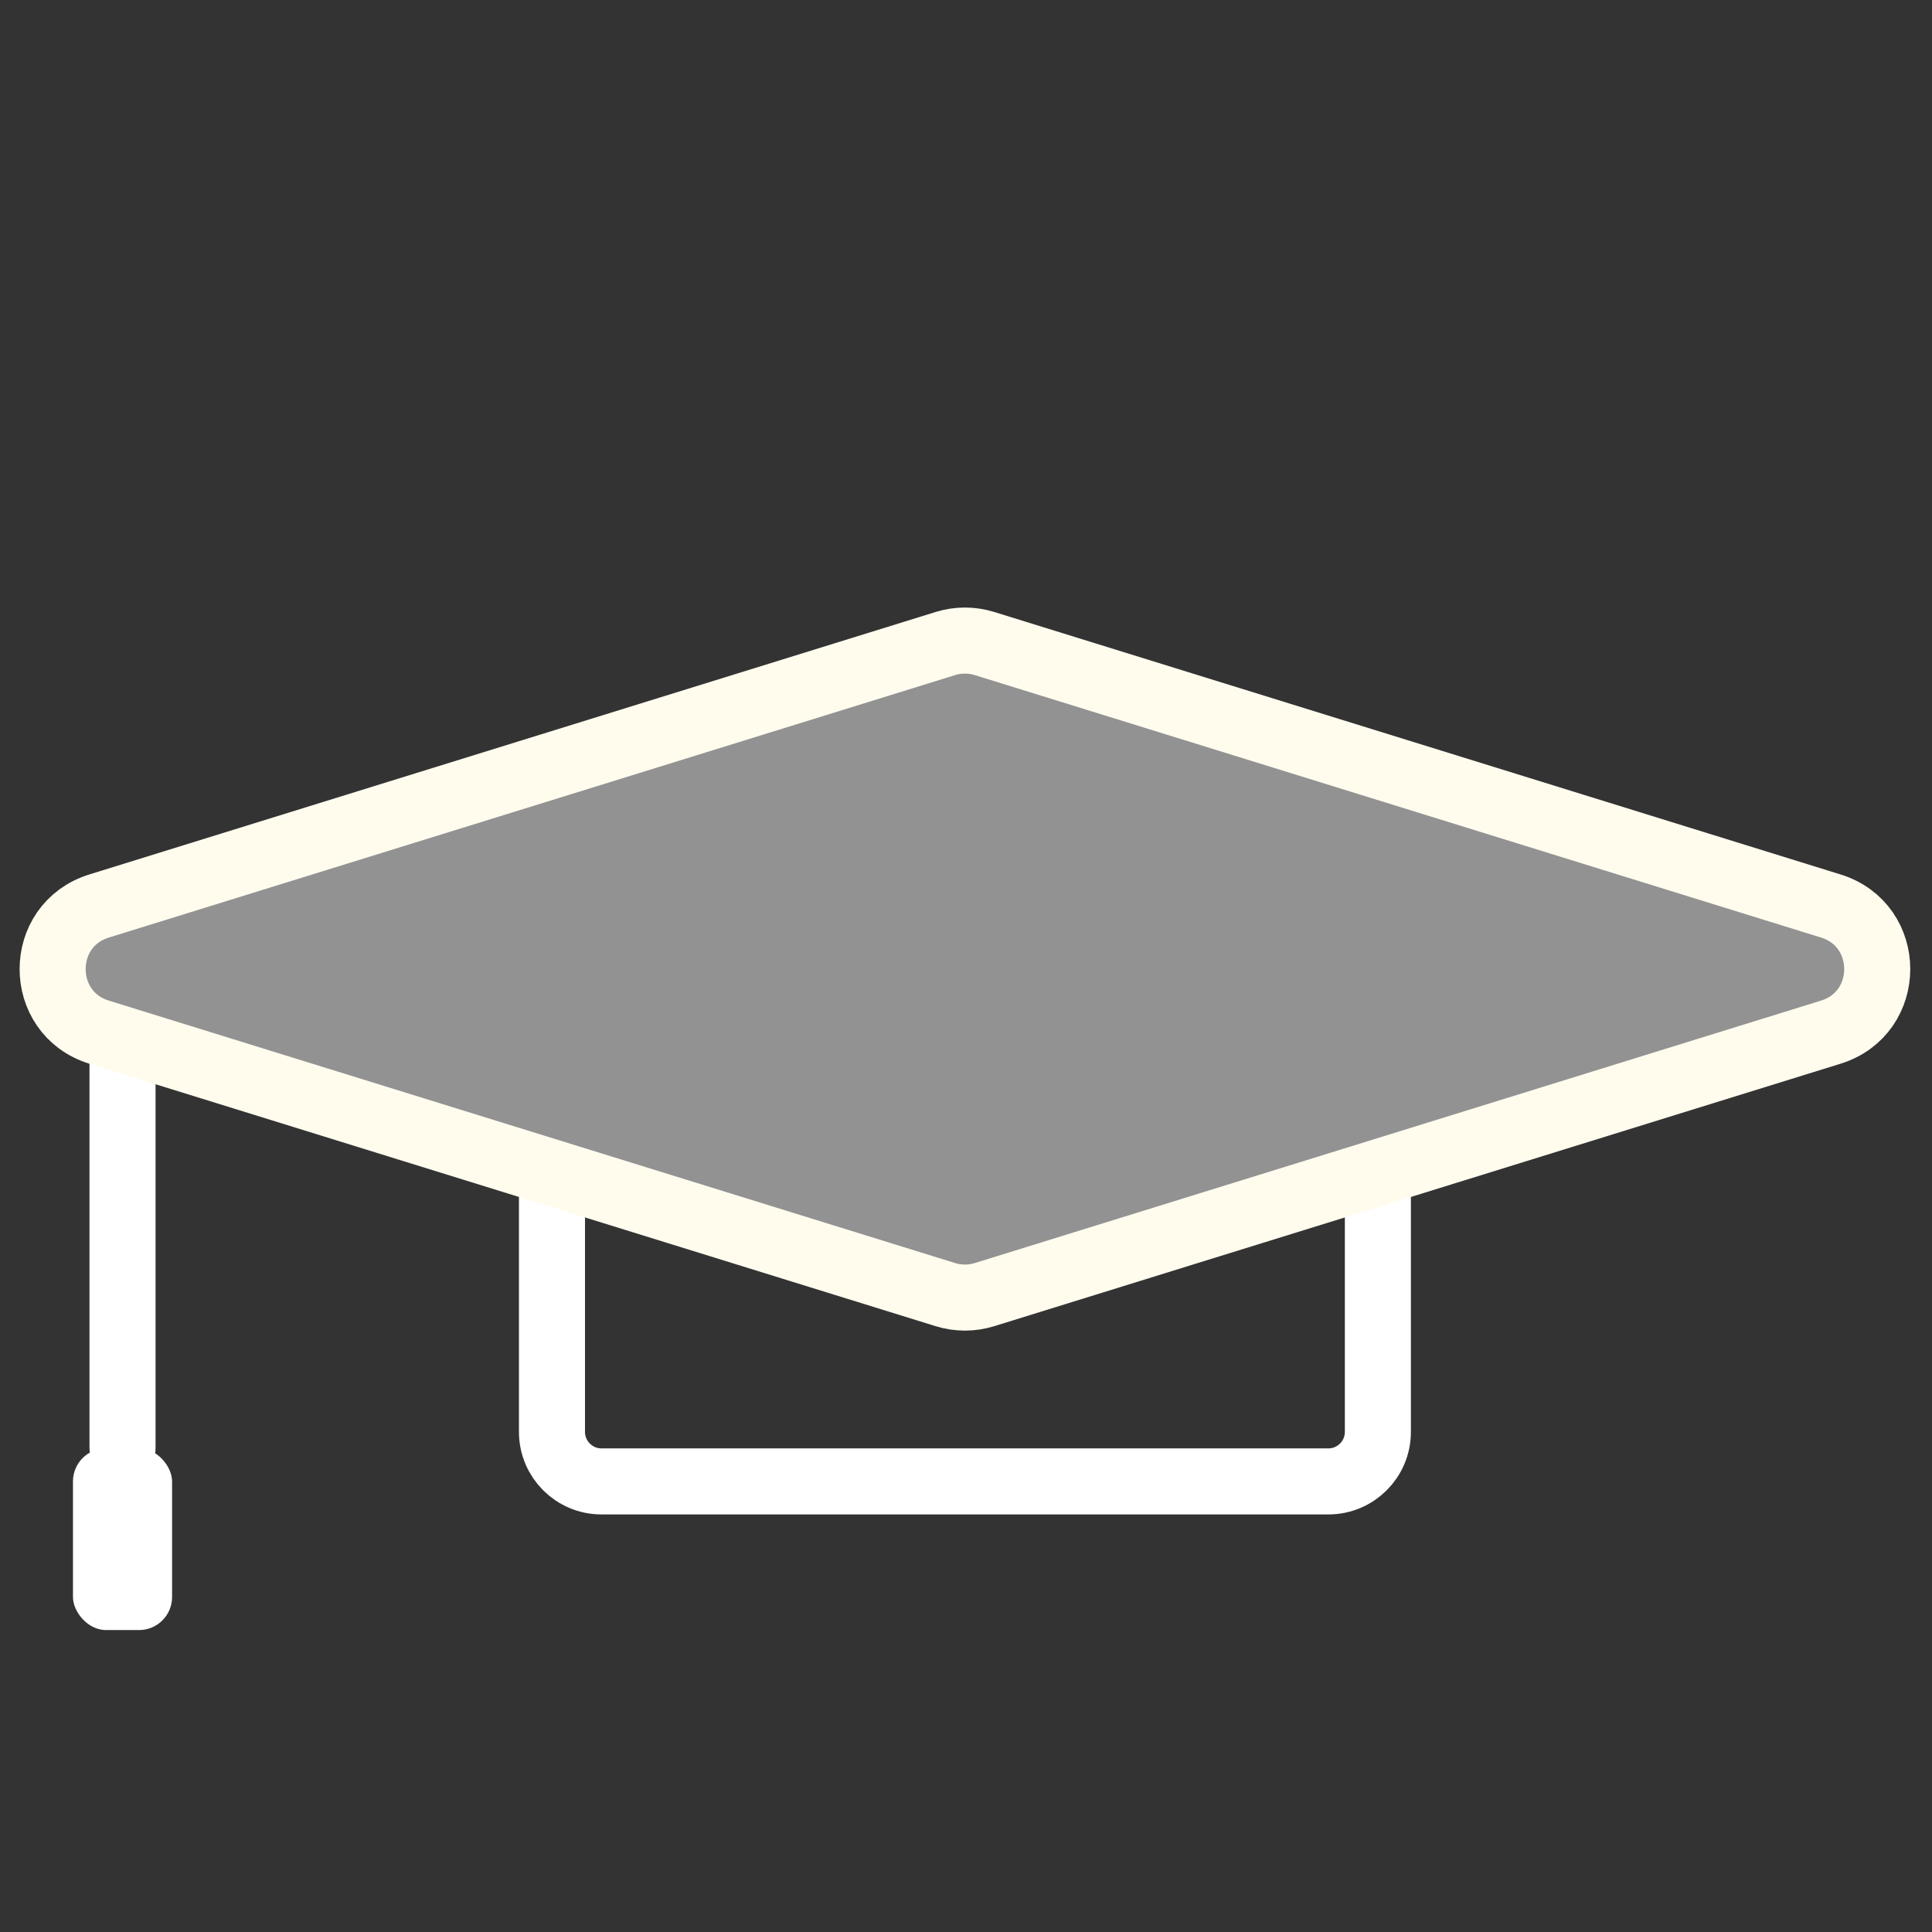
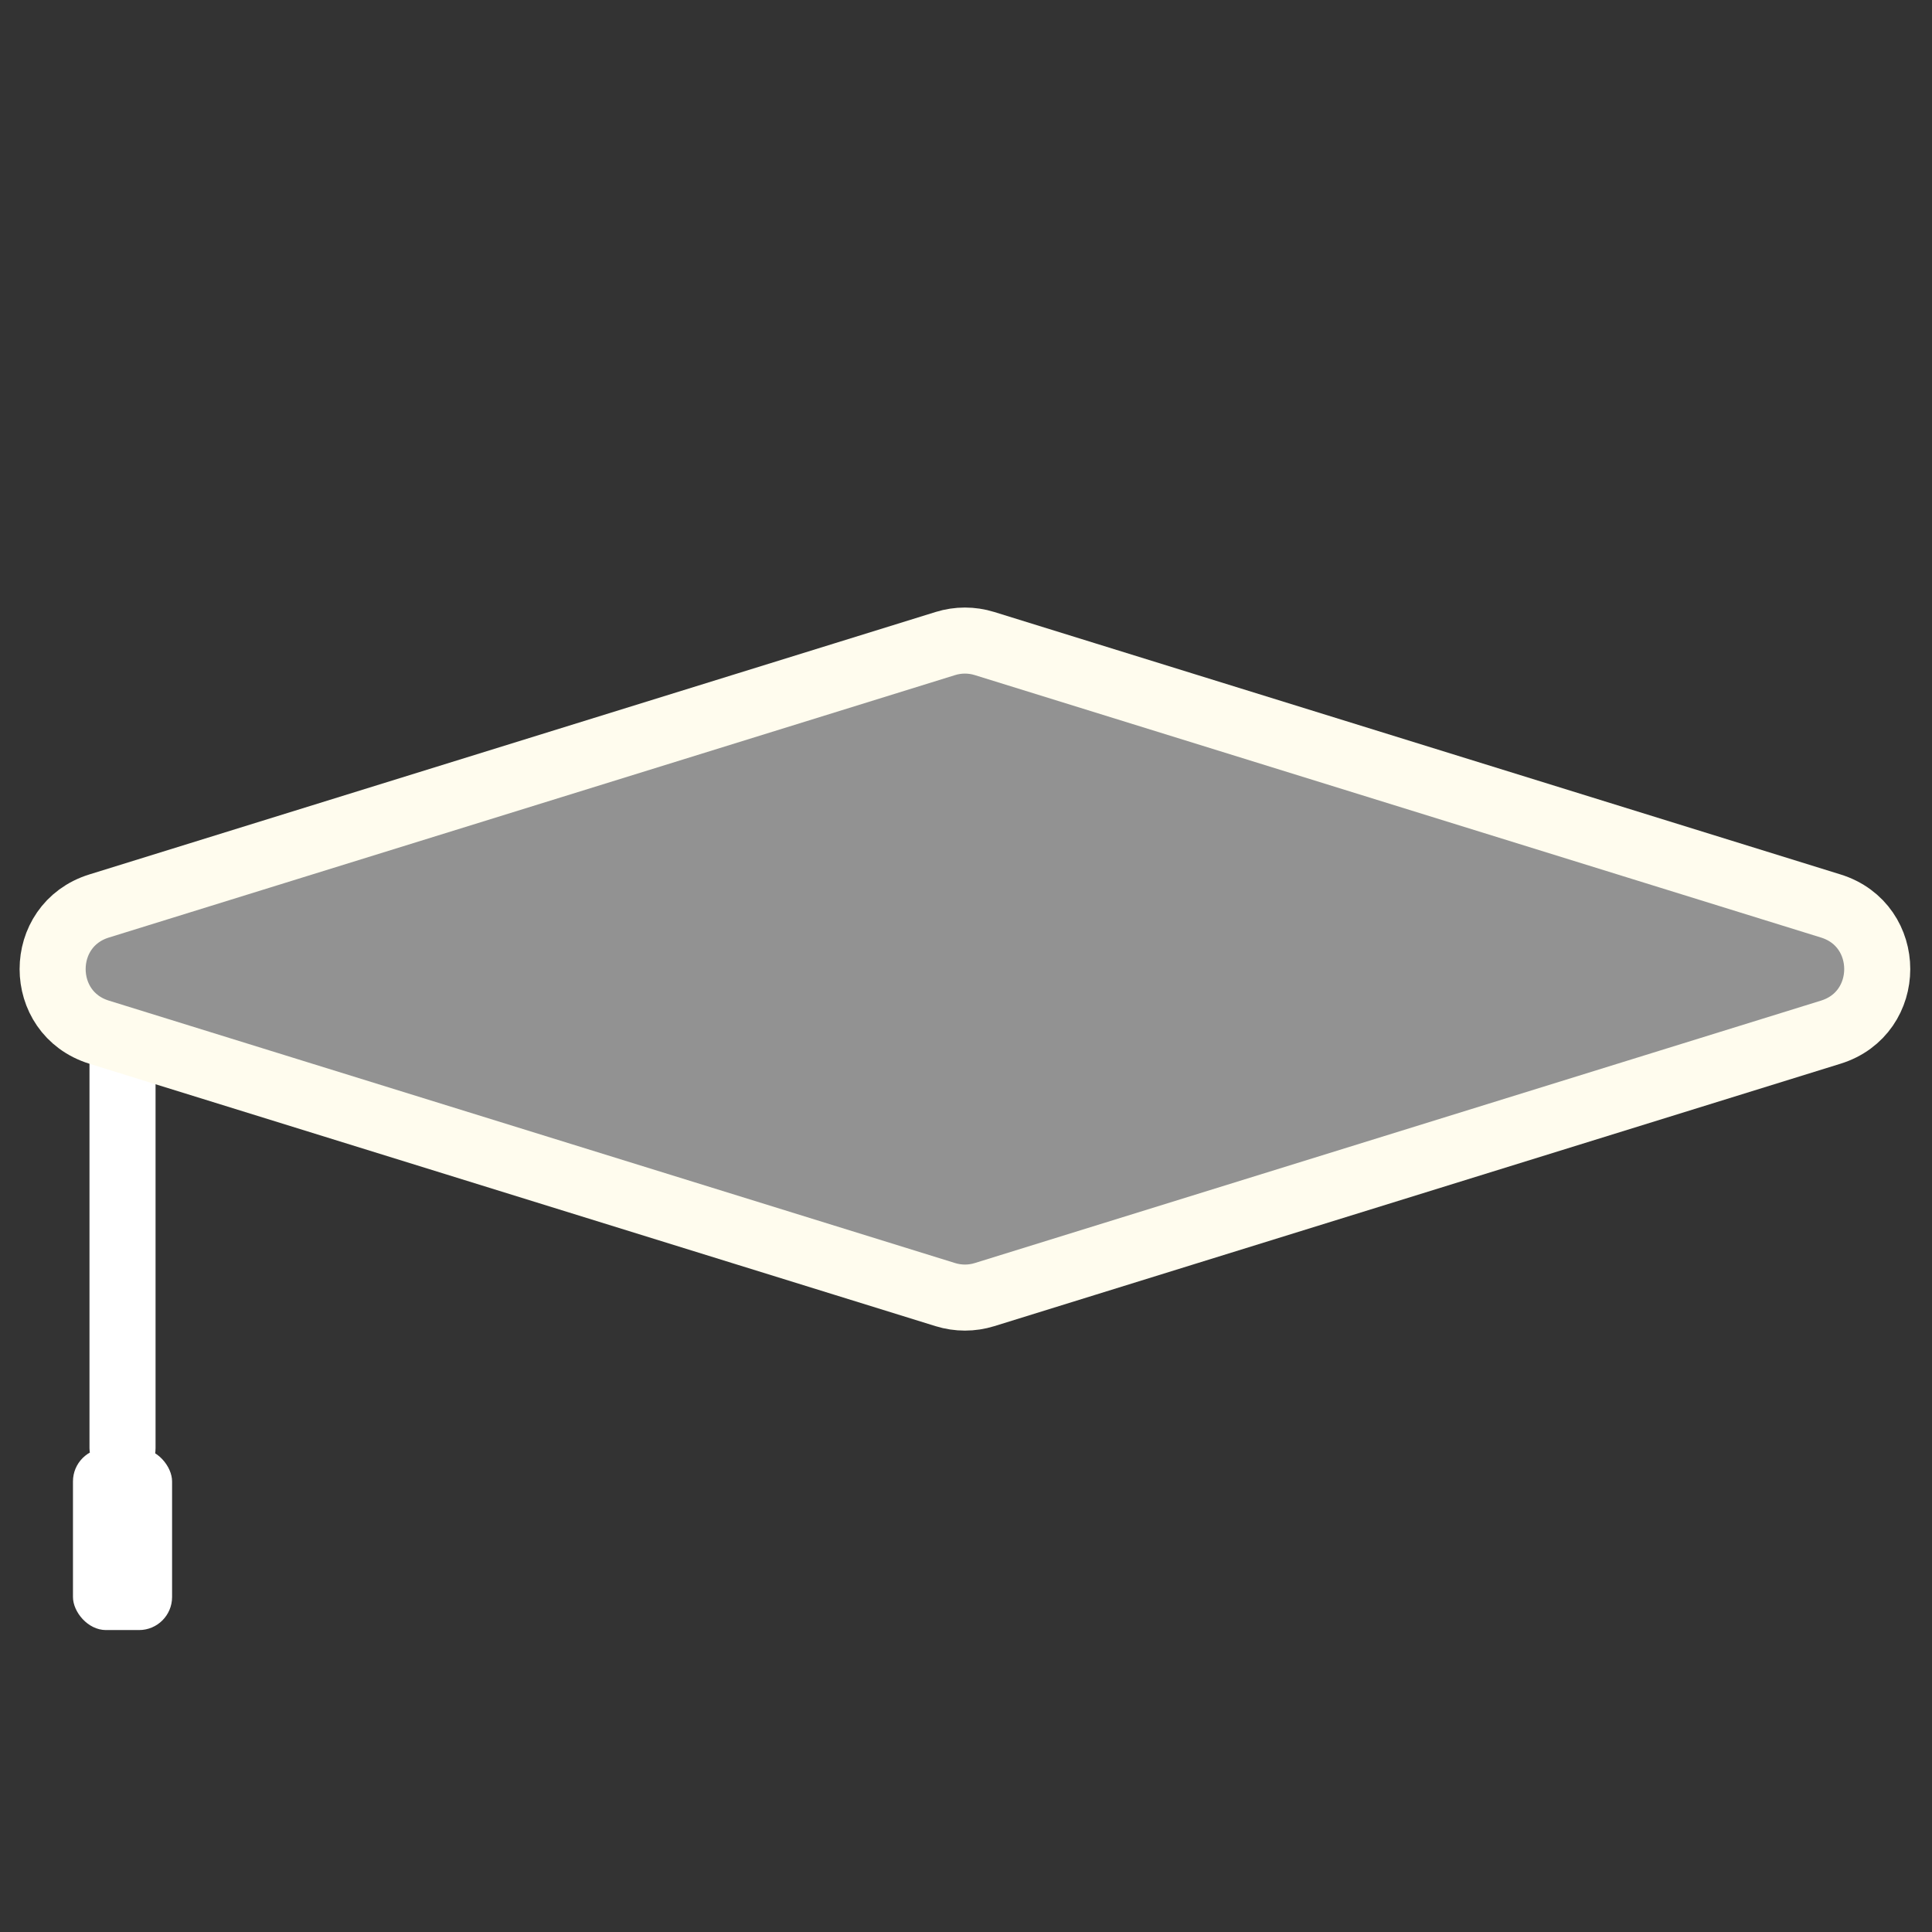
<svg xmlns="http://www.w3.org/2000/svg" width="117" height="117" viewBox="0 0 117 117" fill="none">
  <rect x="0" y="0" width="117" height="117" fill="#333333" stroke="none" />
-   <path d="M33.427 71.705V71.705H83.443L83.443 86.713C83.443 88.37 82.1 89.713 80.443 89.713H36.427C34.77 89.713 33.427 88.37 33.427 86.713V71.705Z" stroke="white" stroke-width="4" />
  <rect x="5.419" y="56.703" width="4.001" height="33.01" rx="2" fill="white" />
  <rect x="4.419" y="87.712" width="6.002" height="11.003" rx="2" fill="white" />
  <path d="M6.002 54.866C2.249 56.03 2.249 61.343 6.002 62.507L57.251 78.401C58.023 78.64 58.849 78.64 59.62 78.401L110.869 62.507C114.622 61.343 114.622 56.03 110.869 54.866L59.62 38.972C58.849 38.732 58.022 38.732 57.251 38.972L6.002 54.866Z" fill="#929292" stroke="#FFFCEE" stroke-width="4" />
</svg>